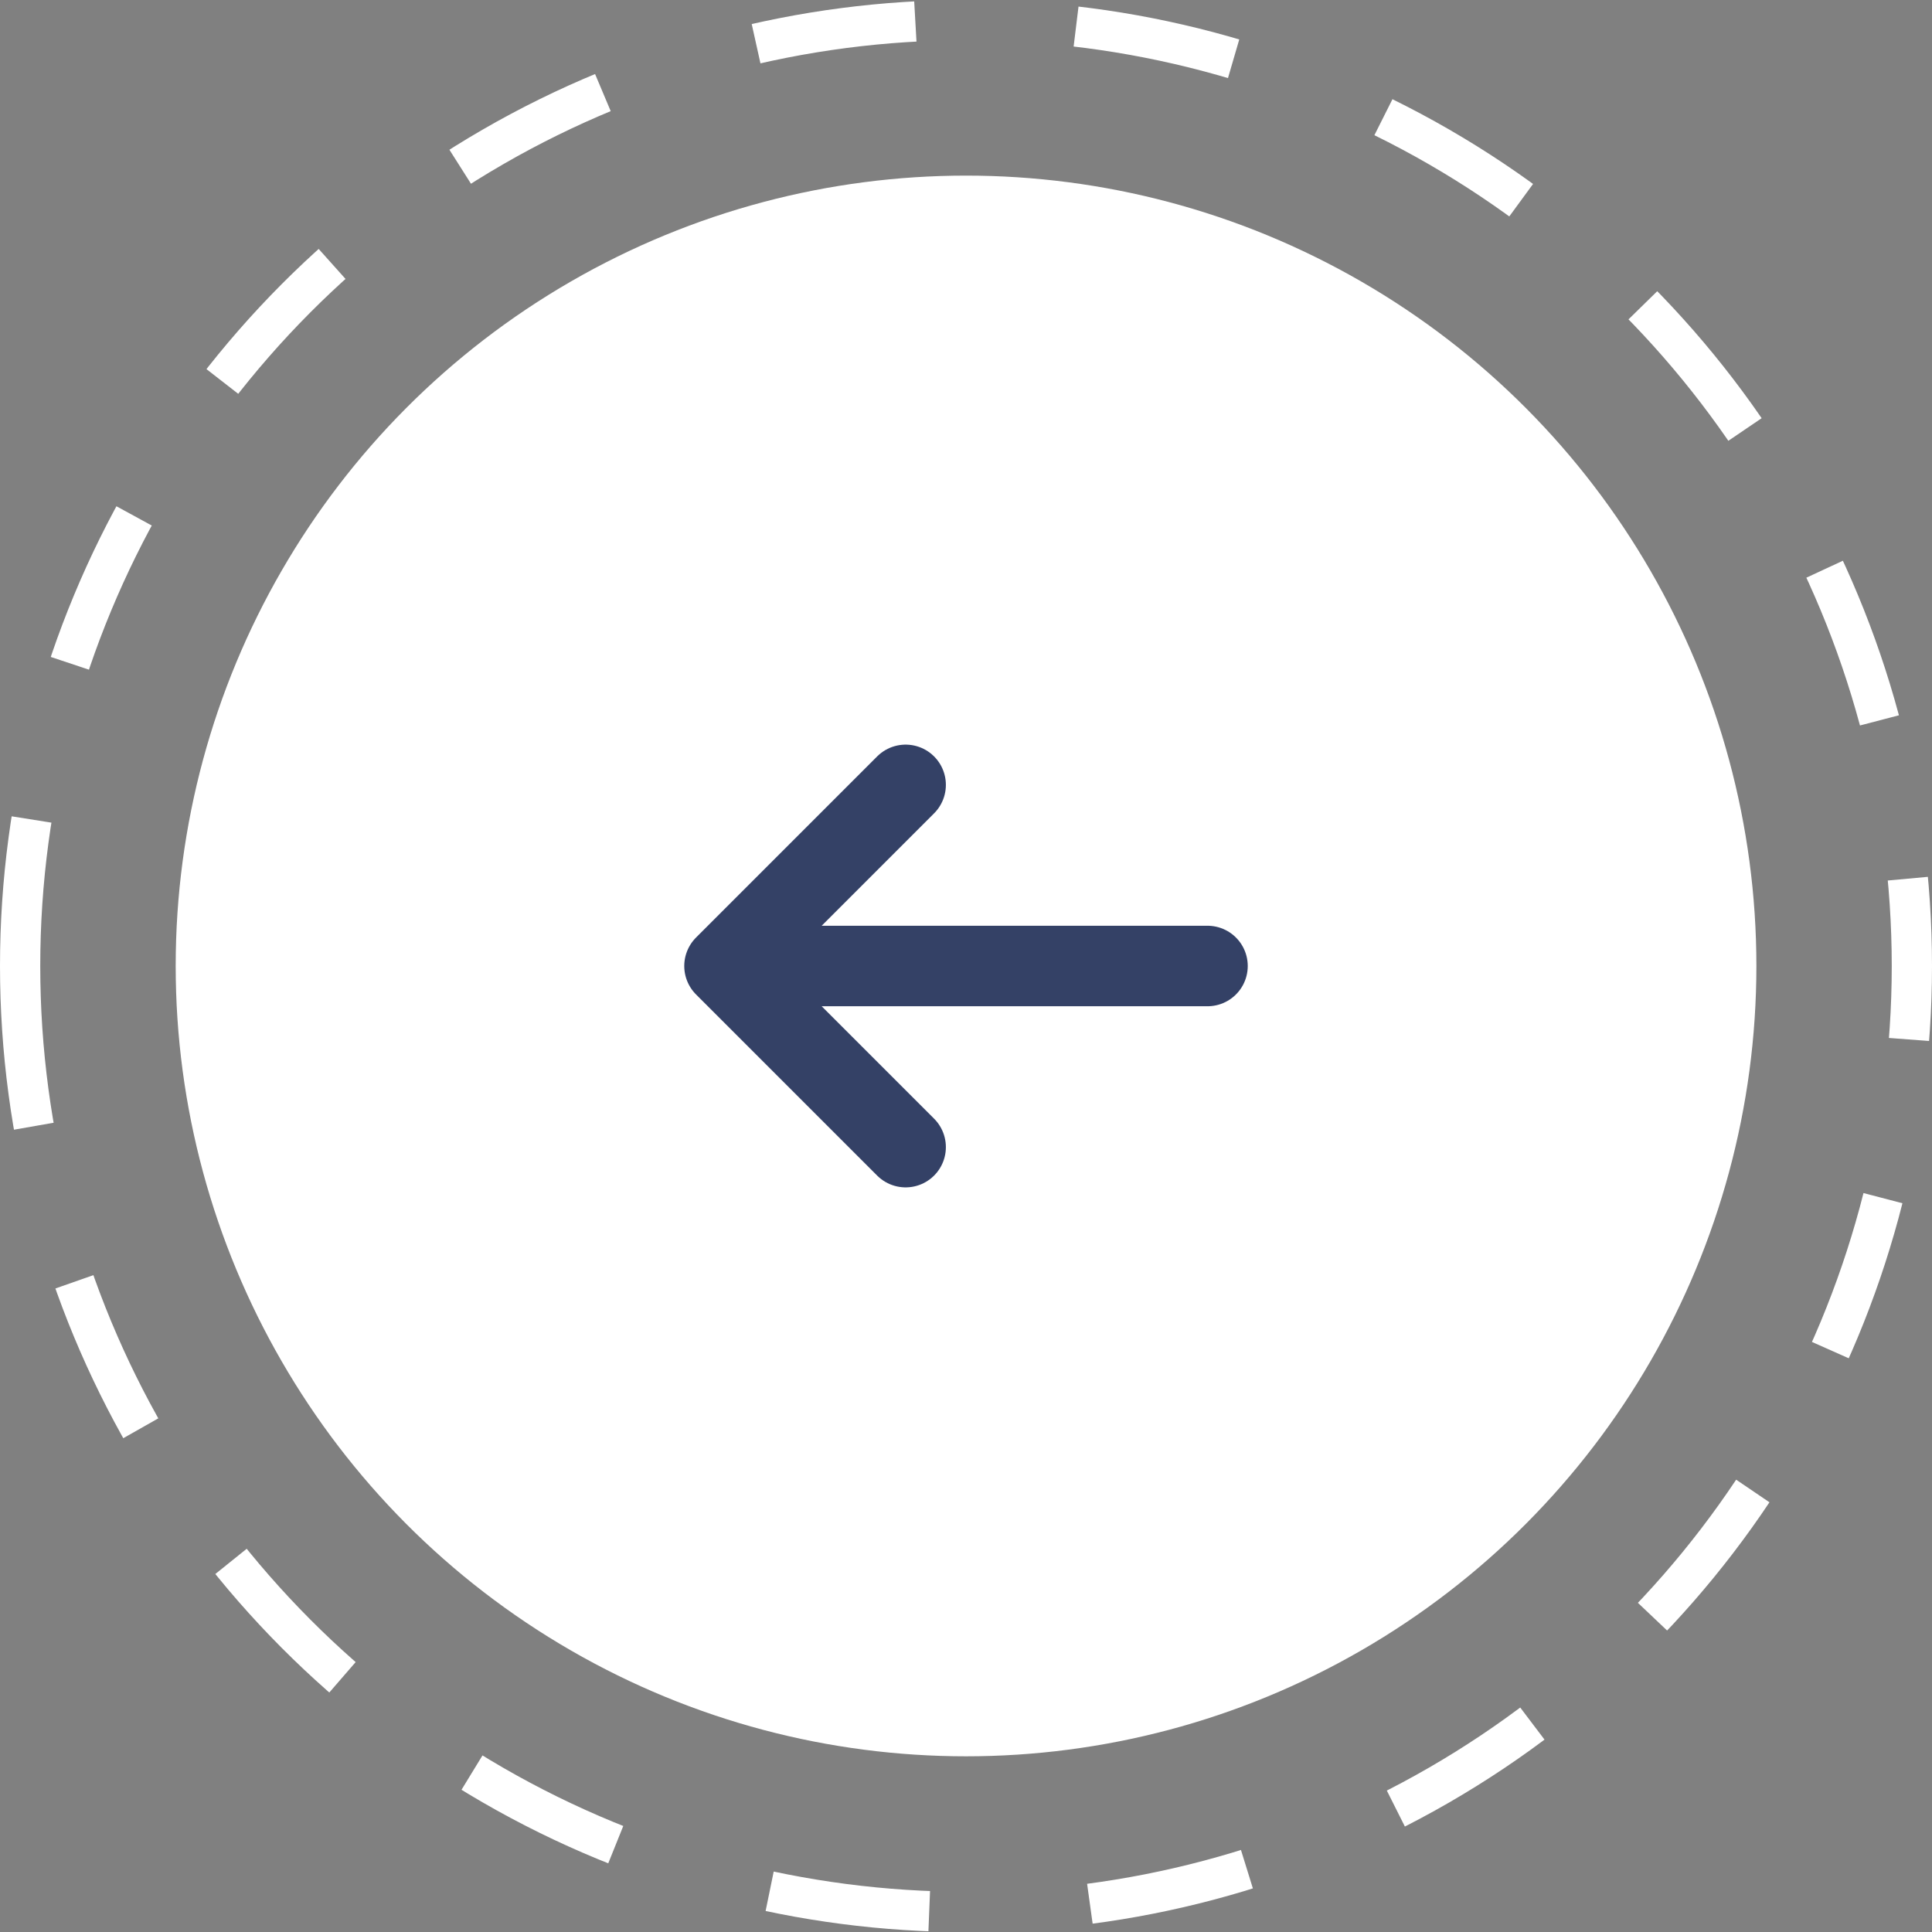
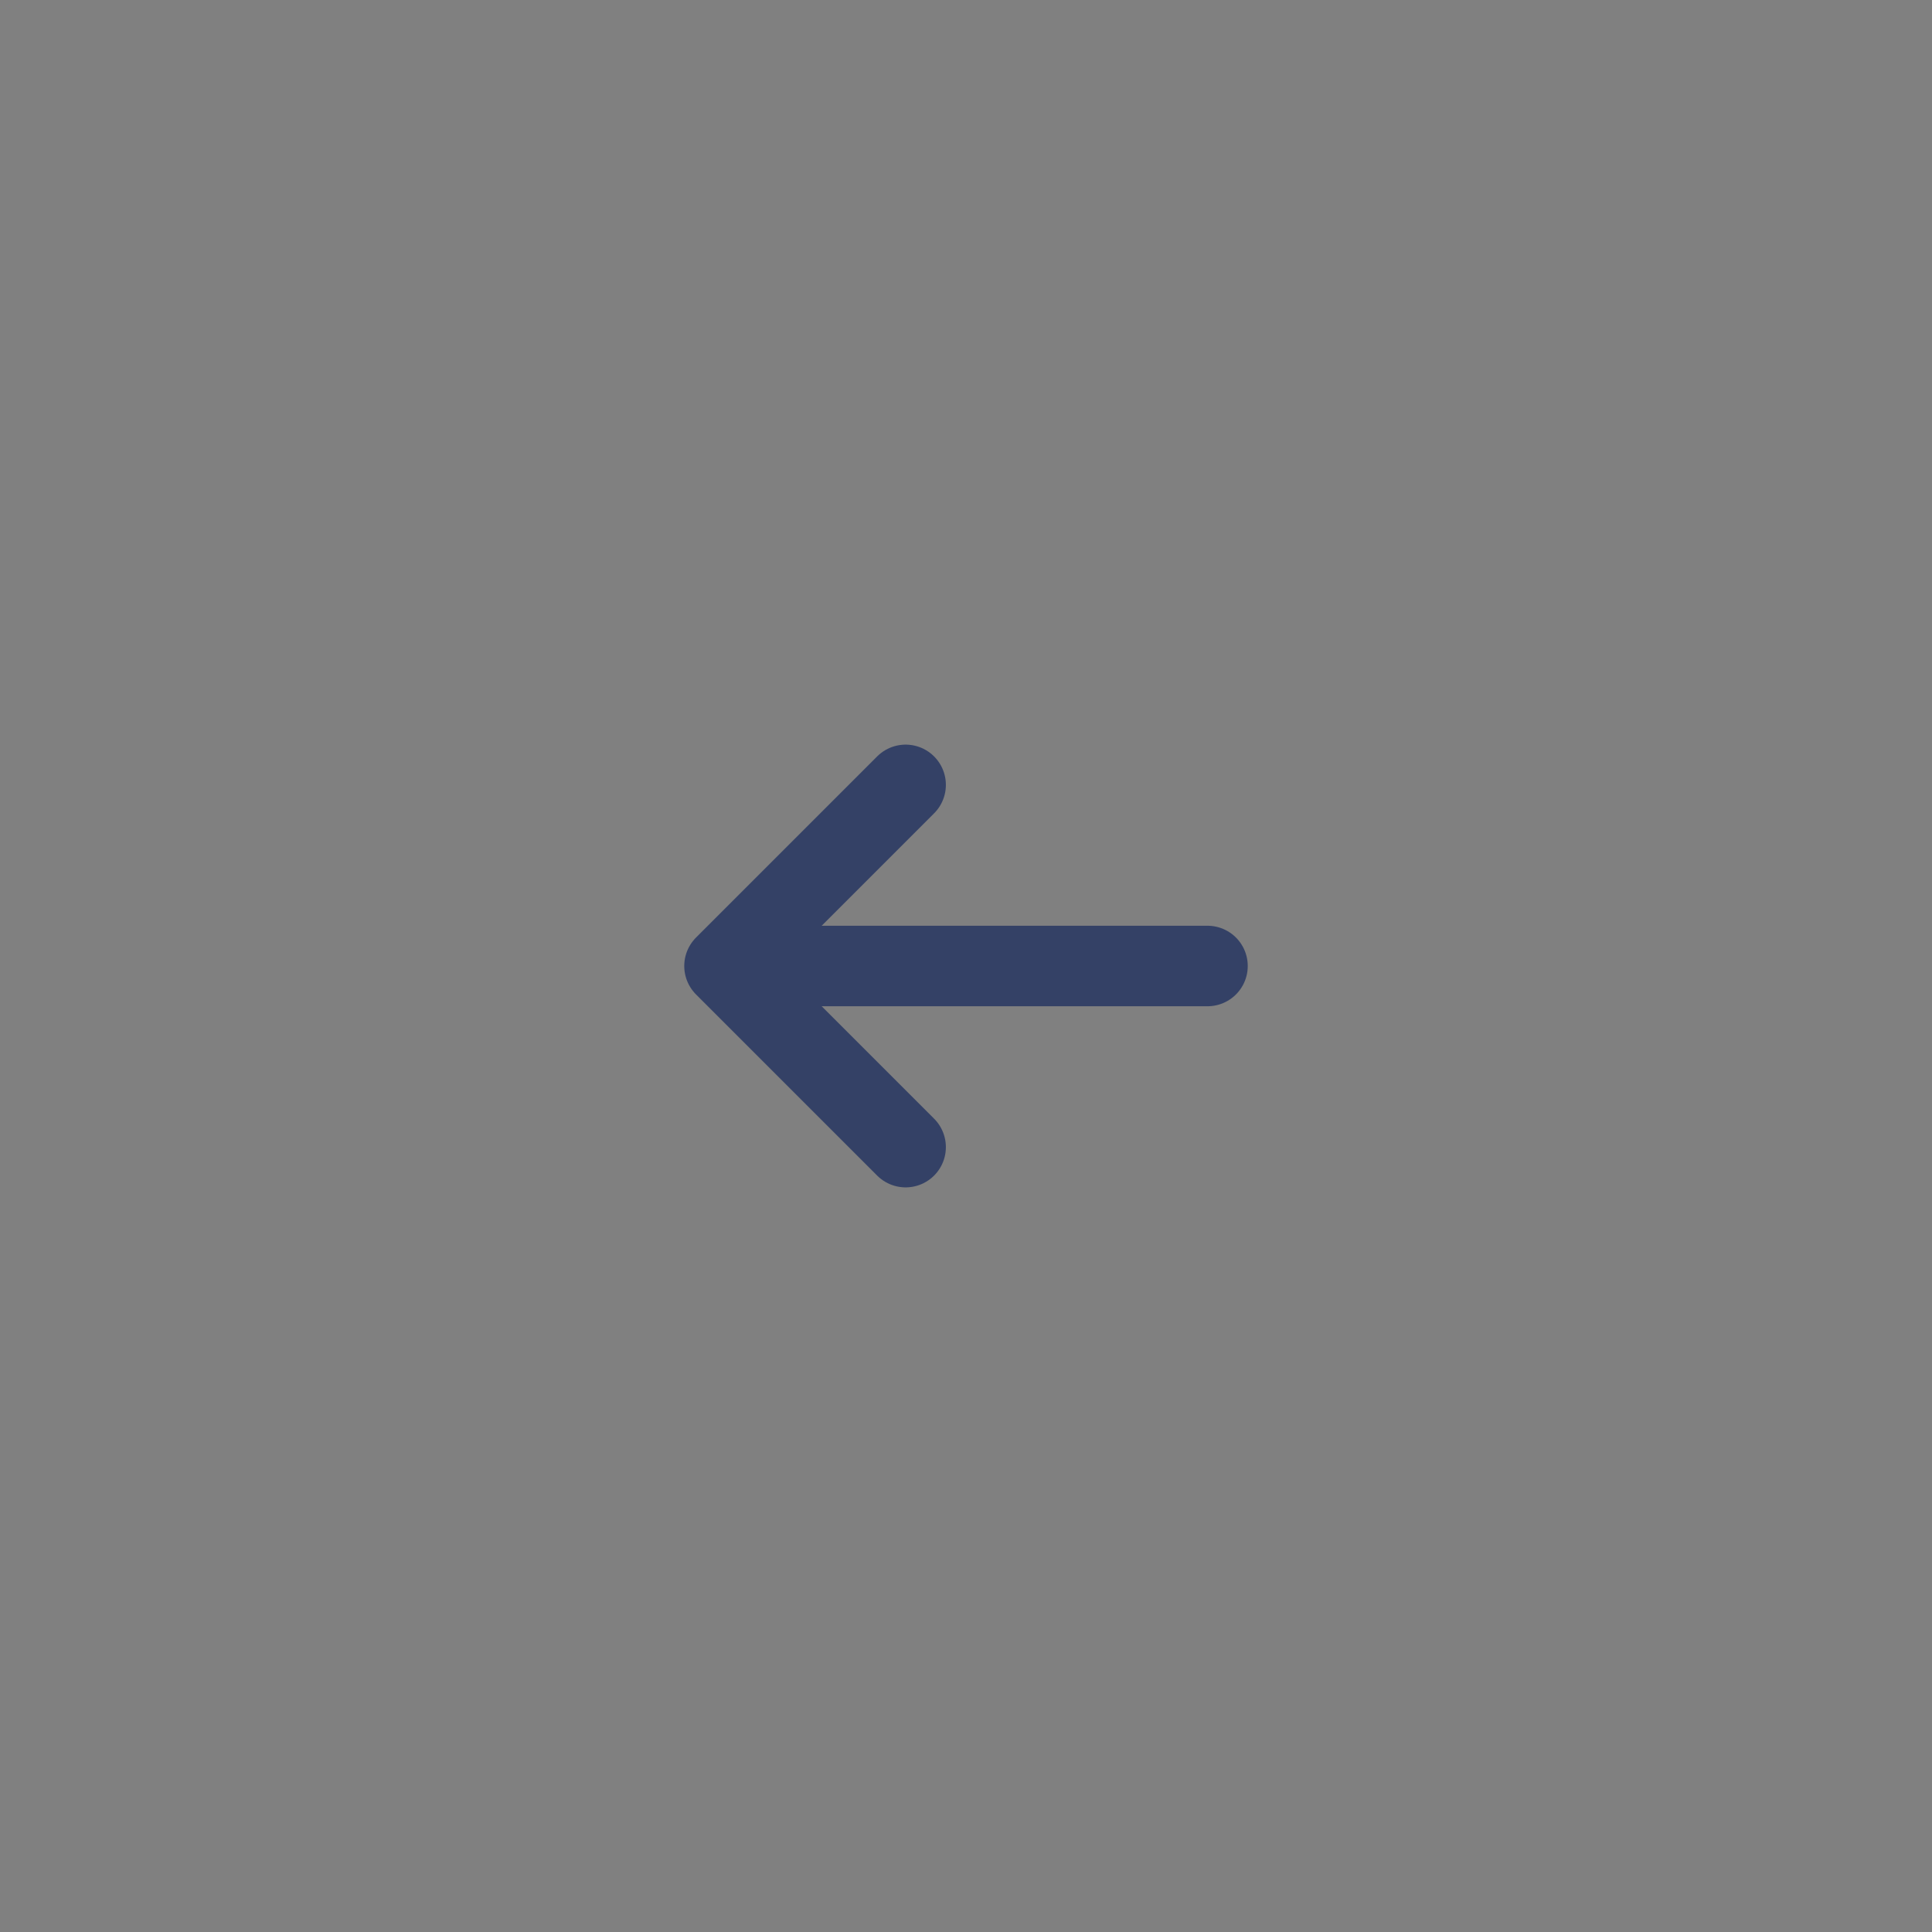
<svg xmlns="http://www.w3.org/2000/svg" width="48" height="48" viewBox="0 0 48 48" fill="none">
  <rect x="0" y="0" width="48" height="48" fill="#808080" stroke="none" />
-   <circle cx="19.636" cy="19.636" r="19.636" transform="matrix(-1 0 0 1 43.637 4.363)" fill="white" />
  <path d="M30 24H18M18 24L22.5 19.5M18 24L22.5 28.5" stroke="#344166" stroke-width="2" stroke-linecap="round" stroke-linejoin="round" />
-   <circle cx="24" cy="24" r="23.5" transform="matrix(-1 0 0 1 48 0)" stroke="white" stroke-dasharray="4 4" />
</svg>